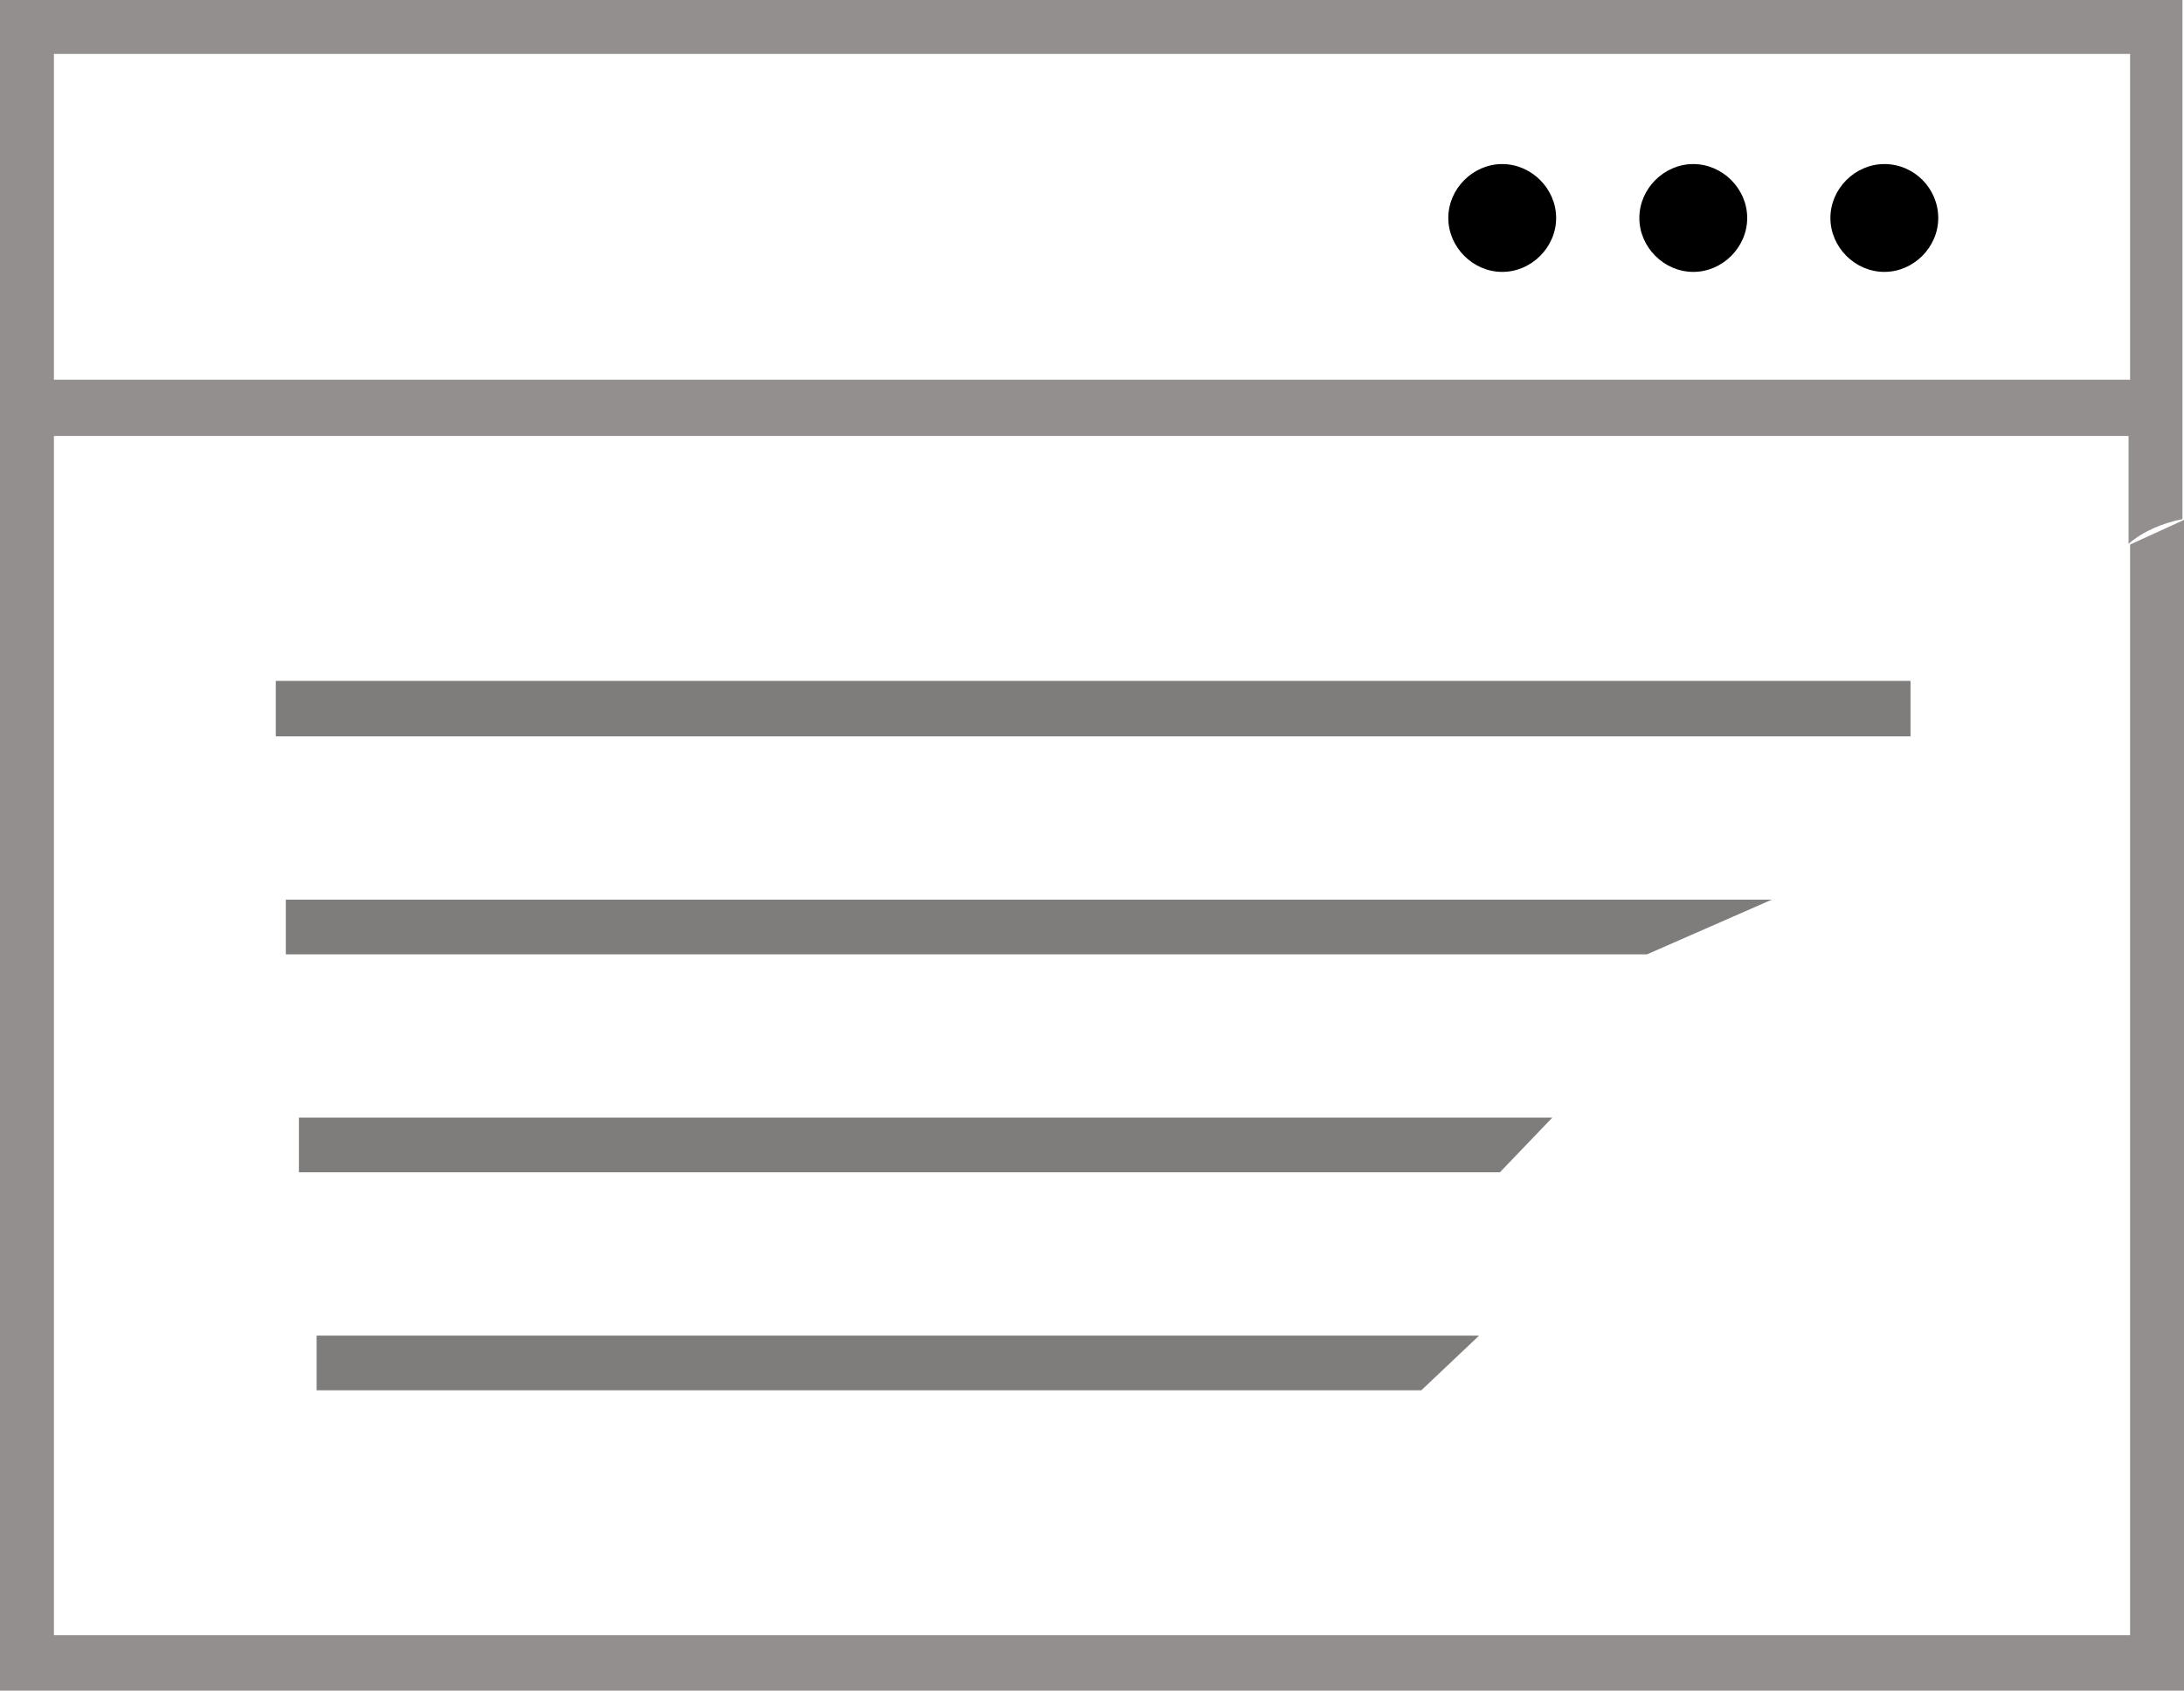
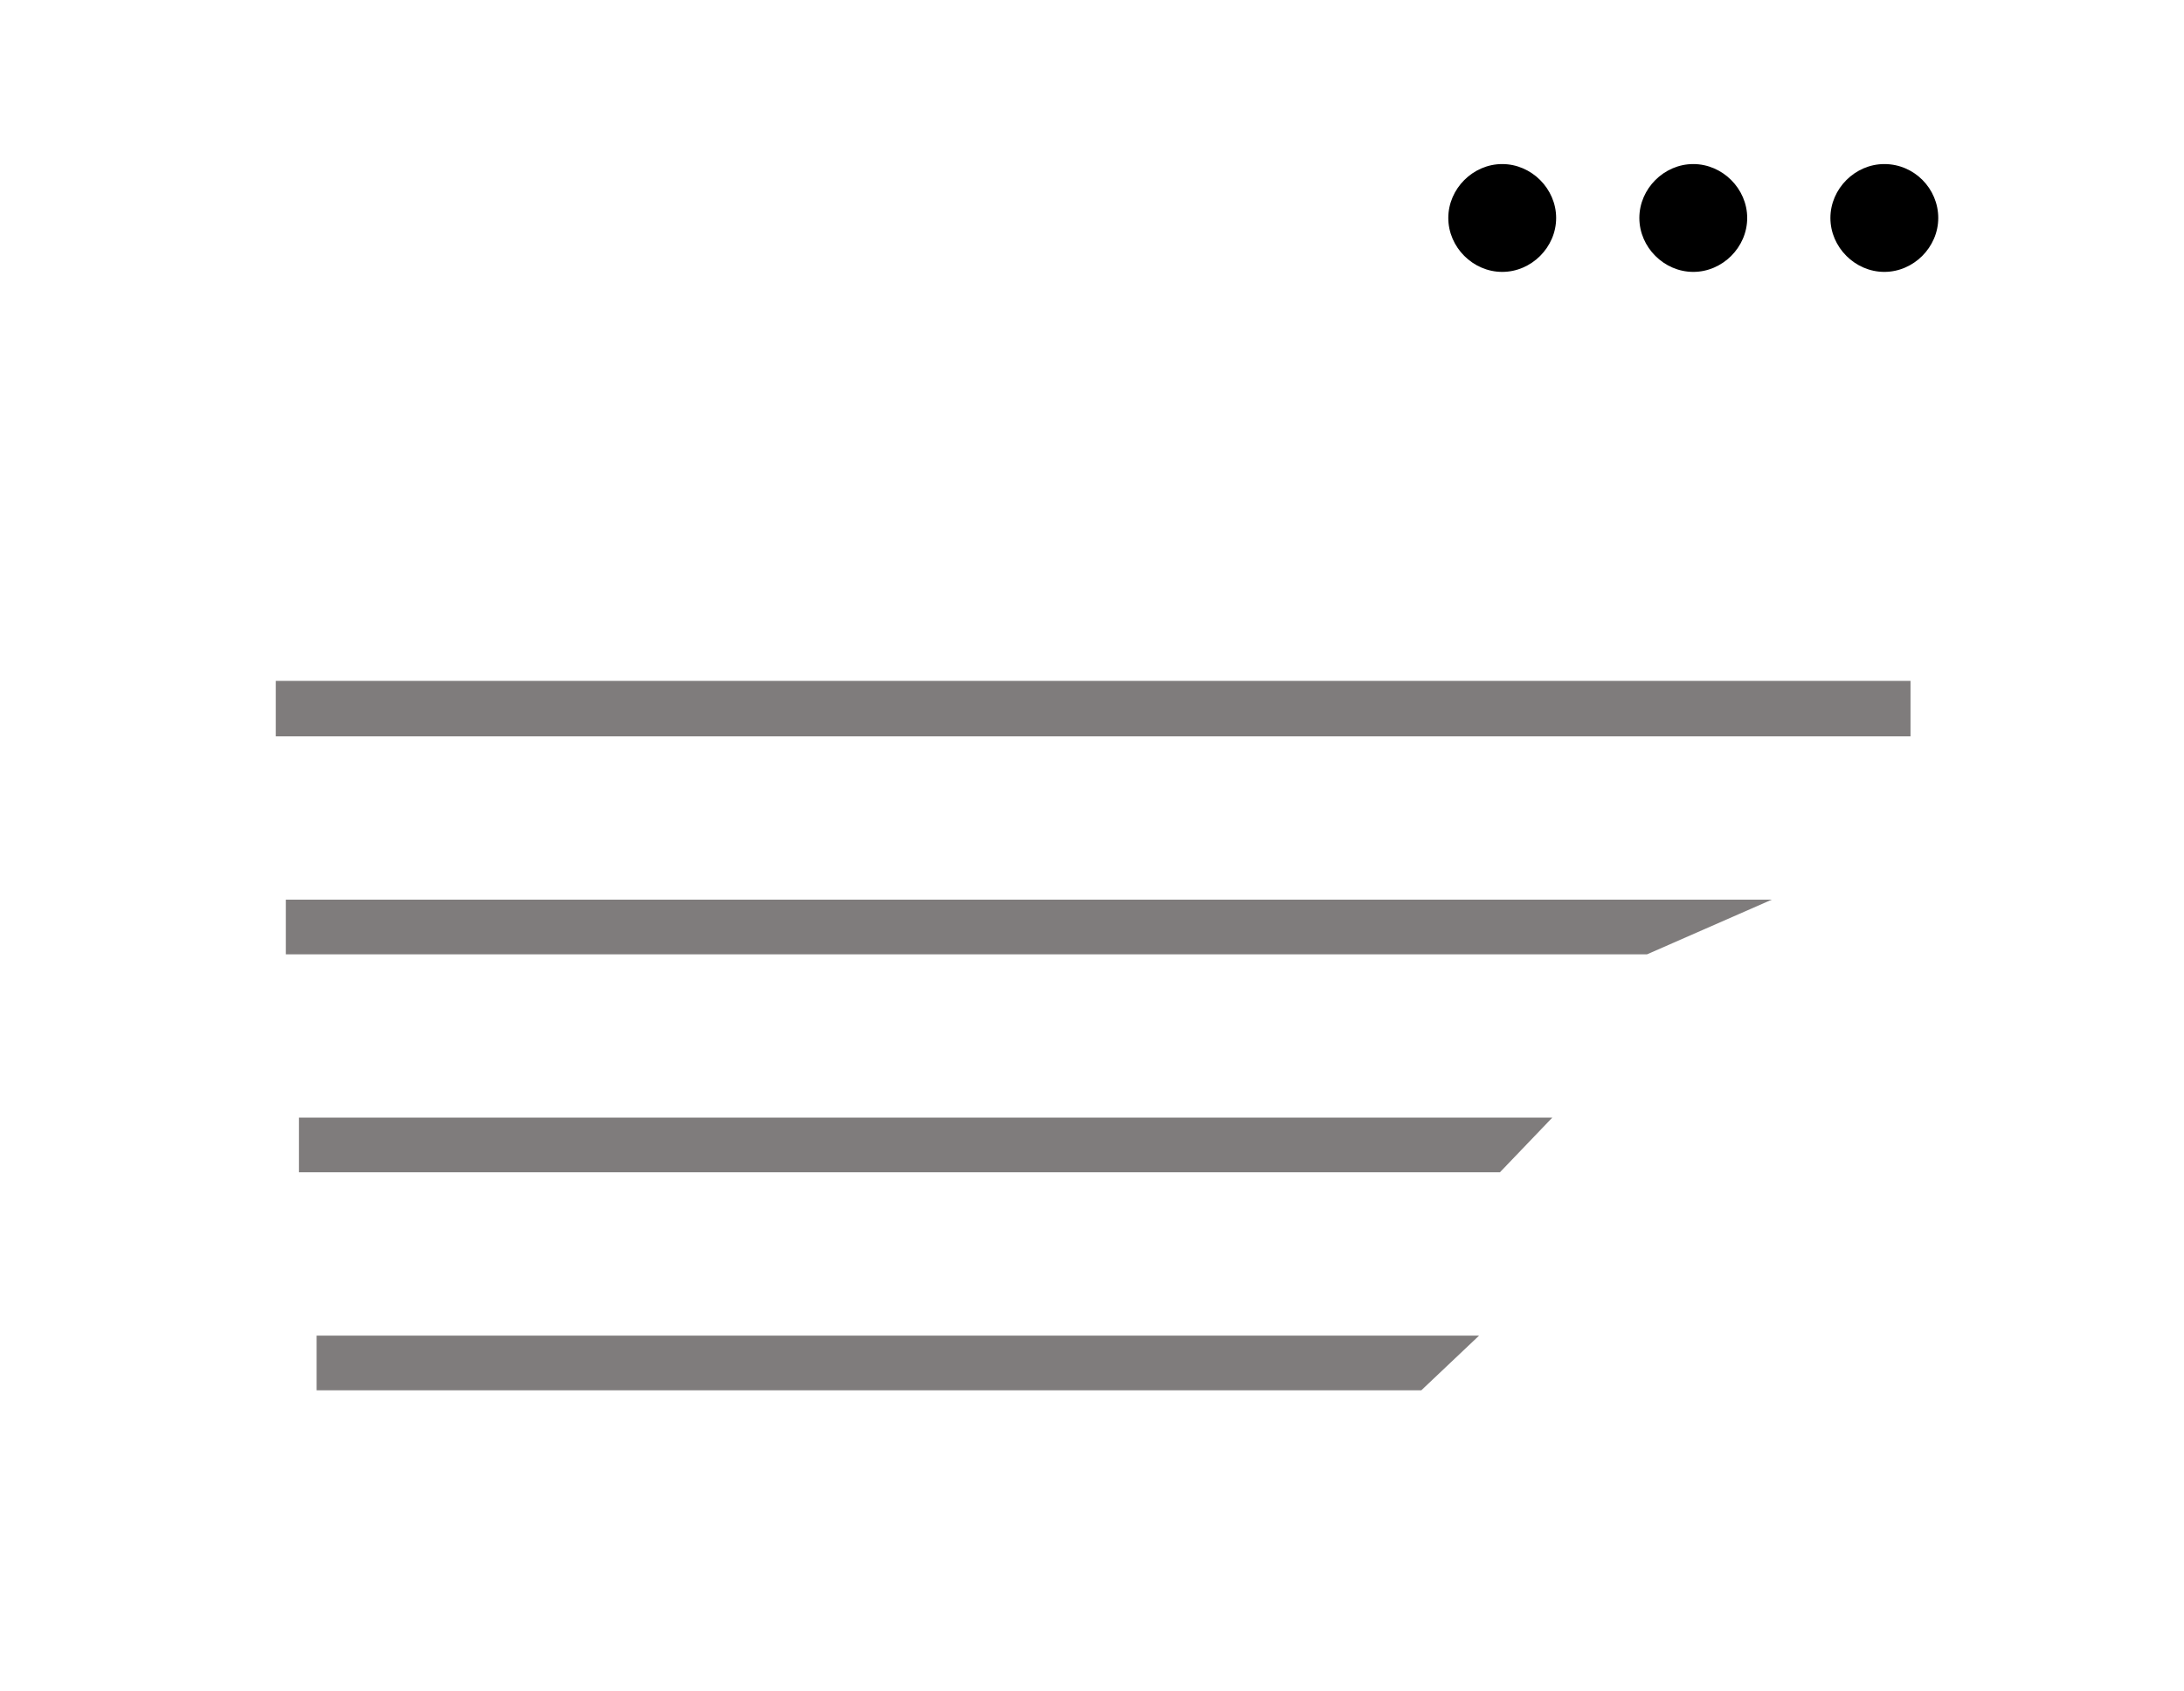
<svg xmlns="http://www.w3.org/2000/svg" version="1.1" id="Ebene_1" x="0" y="0" width="28.35" height="21.95" xml:space="preserve">
  <style>.st0{fill:#7f7c7c}</style>
  <path class="st0" d="M3.58 8.84H24.8v.72H3.58v-.72z" />
-   <path d="M27.65 21.23H.7V5.66h26.93v1.4c.2-.17.45-.27.7-.32V0H0v21.95h28.35V6.75l-.7.32v14.19-.03zm0-20.55v4.25H.7V.7h26.95V.68z" fill="#938f8f" />
  <path class="st0" d="M23 11.68H3.71v.71h17.67l1.62-.71zm-2.85 2.83H3.88v.71h15.59l.68-.71zM4.11 18.05h14.34l.75-.71H4.11v.71z" />
  <path d="M20.2 2.83c0 .38-.32.7-.7.7-.38 0-.7-.32-.7-.7s.32-.7.7-.7c.38 0 .7.32.7.7zm2.48 0c0 .38-.32.7-.7.7s-.7-.32-.7-.7.32-.7.7-.7.7.32.7.7zm2.48 0c0 .38-.32.7-.7.7-.38 0-.7-.32-.7-.7s.32-.7.7-.7c.39 0 .7.32.7.7z" />
</svg>